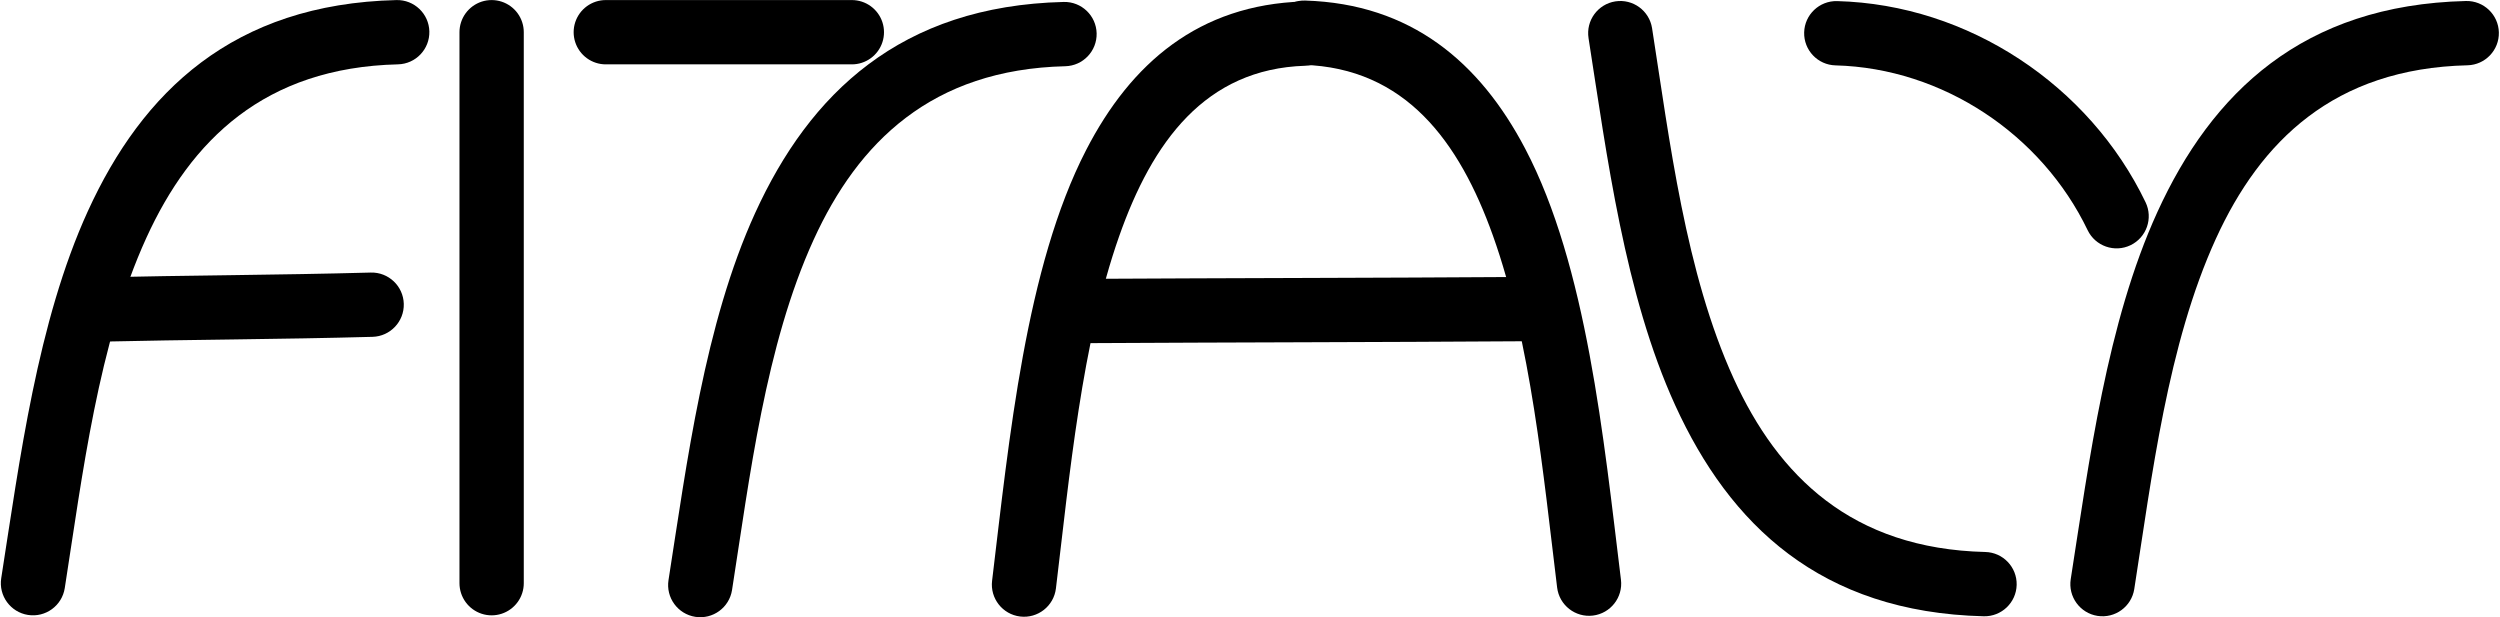
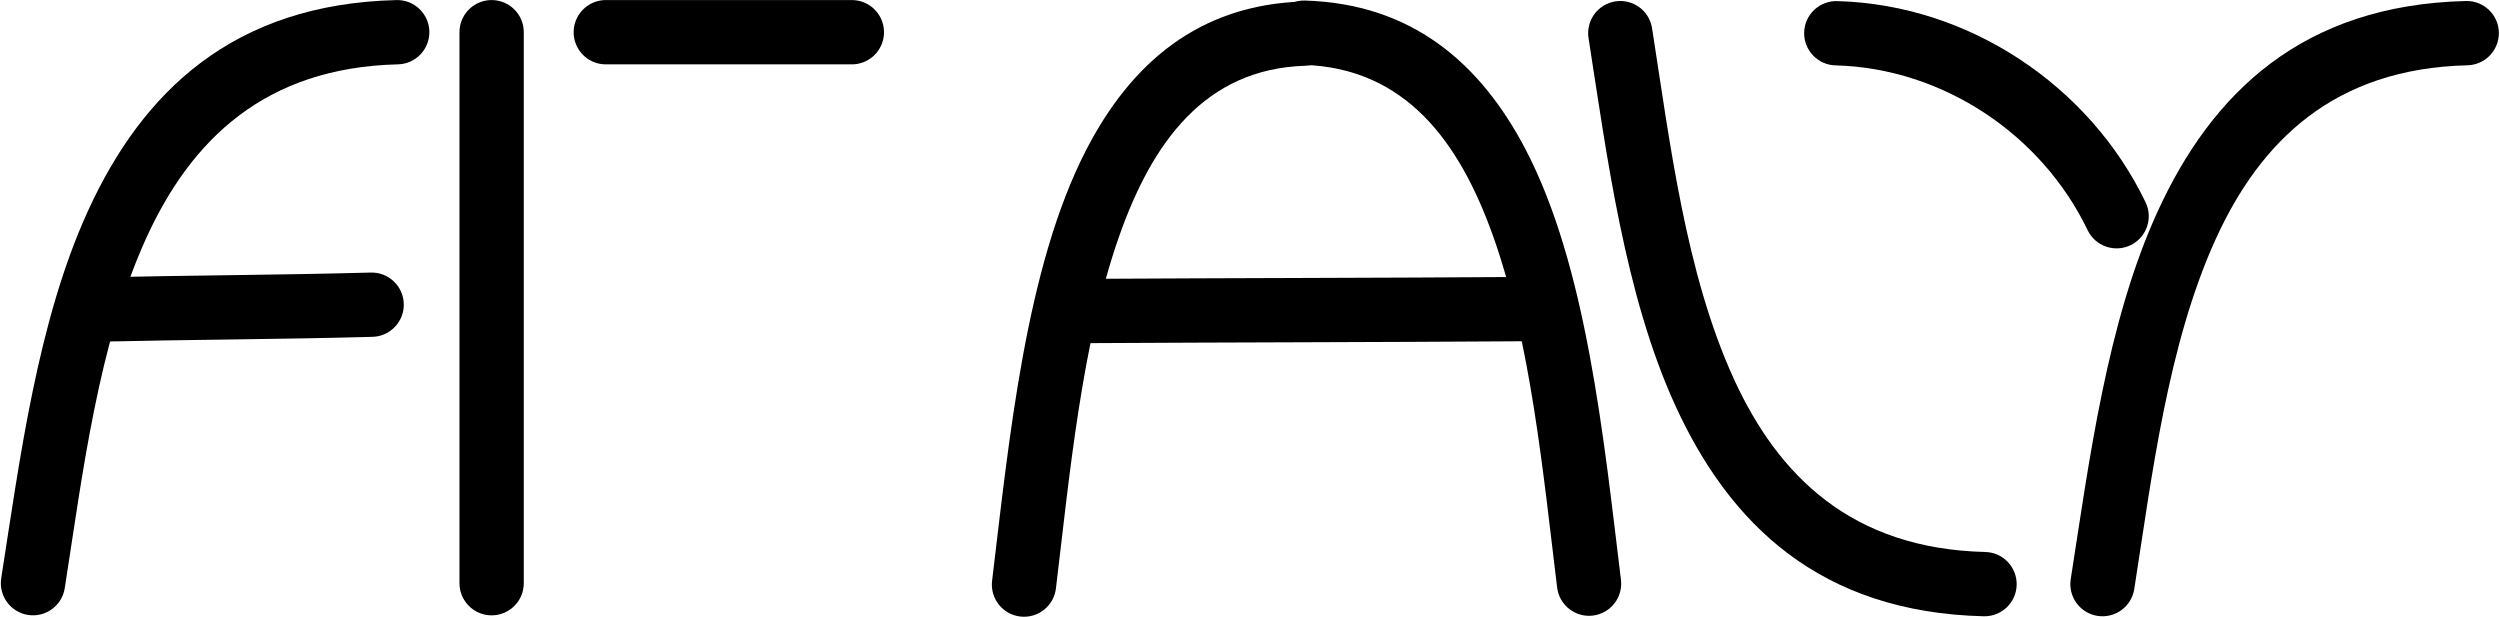
<svg xmlns="http://www.w3.org/2000/svg" style="fill-rule:evenodd;clip-rule:evenodd;stroke-linecap:round;stroke-linejoin:round;stroke-miterlimit:1.5;" xml:space="preserve" version="1.1" viewBox="0 0 1620 400" height="100%" width="100%">
  <path d="M41.961,381.131c11.367,-72.54 21.637,-158.629 52.903,-227.07c28.81,-63.064 76.426,-110.272 163.034,-112.361c11.495,-0.277 20.602,-9.834 20.325,-21.329c-0.277,-11.495 -9.835,-20.602 -21.33,-20.325c-105.938,2.554 -164.688,59.561 -199.928,136.702c-32.785,71.764 -44.25,161.87 -56.168,237.933c-1.78,11.36 5.997,22.027 17.357,23.807c11.359,1.78 22.027,-5.997 23.807,-17.357Z" />
  <path d="M1383,381.742c11.366,-72.541 21.637,-158.63 52.903,-227.07c28.81,-63.065 76.425,-110.273 163.034,-112.361c11.495,-0.278 20.602,-9.835 20.325,-21.33c-0.278,-11.495 -9.835,-20.602 -21.33,-20.325c-105.939,2.555 -164.688,59.562 -199.929,136.702c-32.784,71.764 -44.249,161.87 -56.168,237.934c-1.78,11.359 5.998,22.027 17.357,23.807c11.36,1.78 22.028,-5.998 23.808,-17.357Z" />
  <path d="M1029.37,24.708c11.918,76.064 23.383,166.17 56.168,237.934c35.24,77.14 93.99,134.147 199.928,136.702c11.495,0.277 21.053,-8.83 21.33,-20.325c0.277,-11.495 -8.83,-21.052 -20.325,-21.33c-86.608,-2.088 -134.224,-49.296 -163.034,-112.361c-31.266,-68.44 -41.536,-154.529 -52.903,-227.07c-1.78,-11.359 -12.448,-19.137 -23.807,-17.357c-11.36,1.78 -19.137,12.448 -17.357,23.807Z" />
-   <path d="M469.584,381.604c11.431,-72.949 21.839,-159.504 53.281,-228.33c29.556,-64.698 78.464,-113.042 167.314,-115.185c8.828,-0.213 15.823,-7.553 15.61,-16.381c-0.213,-8.828 -7.553,-15.823 -16.381,-15.61c-103.697,2.501 -161.155,58.371 -195.649,133.879c-32.608,71.378 -43.935,161.018 -55.789,236.673c-1.367,8.724 4.606,16.917 13.33,18.284c8.724,1.367 16.917,-4.606 18.284,-13.33Z" />
-   <path d="M474.359,382.352c11.367,-72.541 21.637,-158.629 52.903,-227.07c28.81,-63.065 76.426,-110.272 163.034,-112.361c11.495,-0.277 20.602,-9.835 20.325,-21.33c-0.277,-11.494 -9.835,-20.602 -21.33,-20.325c-105.939,2.555 -164.688,59.562 -199.928,136.702c-32.785,71.765 -44.25,161.871 -56.169,237.934c-1.78,11.36 5.998,22.027 17.358,23.807c11.359,1.78 22.027,-5.997 23.807,-17.357Z" />
  <path style="fill:none;stroke:#000;stroke-width:41.67px;" d="M551.995,20.873l-159.439,0" />
  <path d="M62.68,221.438c59.569,-1.386 119.122,-1.53 178.721,-3.169c11.494,-0.316 20.569,-9.904 20.253,-21.398c-0.316,-11.493 -9.904,-20.568 -21.398,-20.252c-59.541,1.636 -119.034,1.779 -178.545,3.164c-11.495,0.267 -20.611,9.817 -20.344,21.312c0.268,11.495 9.817,20.61 21.313,20.343Z" />
  <path d="M684.239,381.315c8.785,-72.878 16.76,-159.328 40.924,-228.088c21.551,-61.323 55.821,-108.584 120.607,-110.615c11.492,-0.361 20.53,-9.984 20.17,-21.476c-0.36,-11.493 -9.983,-20.531 -21.476,-20.171c-67.625,2.12 -111.541,39.872 -140.597,96.15c-39.196,75.915 -49.963,187.693 -60.995,279.214c-1.376,11.415 6.775,21.8 18.19,23.176c11.416,1.376 21.801,-6.774 23.177,-18.19Z" />
  <path d="M704.491,222.359c93.831,-0.534 187.634,-0.59 281.511,-1.221c11.498,-0.077 20.77,-9.475 20.693,-20.973c-0.077,-11.498 -9.475,-20.77 -20.973,-20.693c-93.863,0.632 -187.652,0.687 -281.469,1.221c-11.498,0.065 -20.779,9.453 -20.714,20.951c0.065,11.499 9.454,20.78 20.952,20.715Z" />
  <path d="M1050.38,375.677c-11.219,-91.55 -22.173,-203.358 -62.035,-279.298c-29.481,-56.163 -73.976,-93.909 -142.59,-96.024c-11.493,-0.355 -21.111,8.688 -21.465,20.181c-0.355,11.493 8.688,21.111 20.181,21.466c65.98,2.034 101.012,49.288 122.96,110.717c24.56,68.74 32.663,155.168 41.592,228.027c1.398,11.412 11.8,19.543 23.213,18.144c11.412,-1.399 19.543,-11.8 18.144,-23.213Z" />
  <path style="fill:none;stroke:#000;stroke-width:41.67px;" d="M318.573,377.906l-0,-357.033" />
  <path d="M1390.34,131.093c-36.424,-75.794 -114.833,-128.153 -199.873,-130.38c-11.494,-0.301 -21.07,8.787 -21.371,20.281c-0.301,11.495 8.787,21.071 20.281,21.372c69.56,1.821 133.614,44.777 163.408,106.775c4.98,10.363 17.438,14.734 27.801,9.753c10.364,-4.98 14.734,-17.438 9.754,-27.801Z" />
</svg>